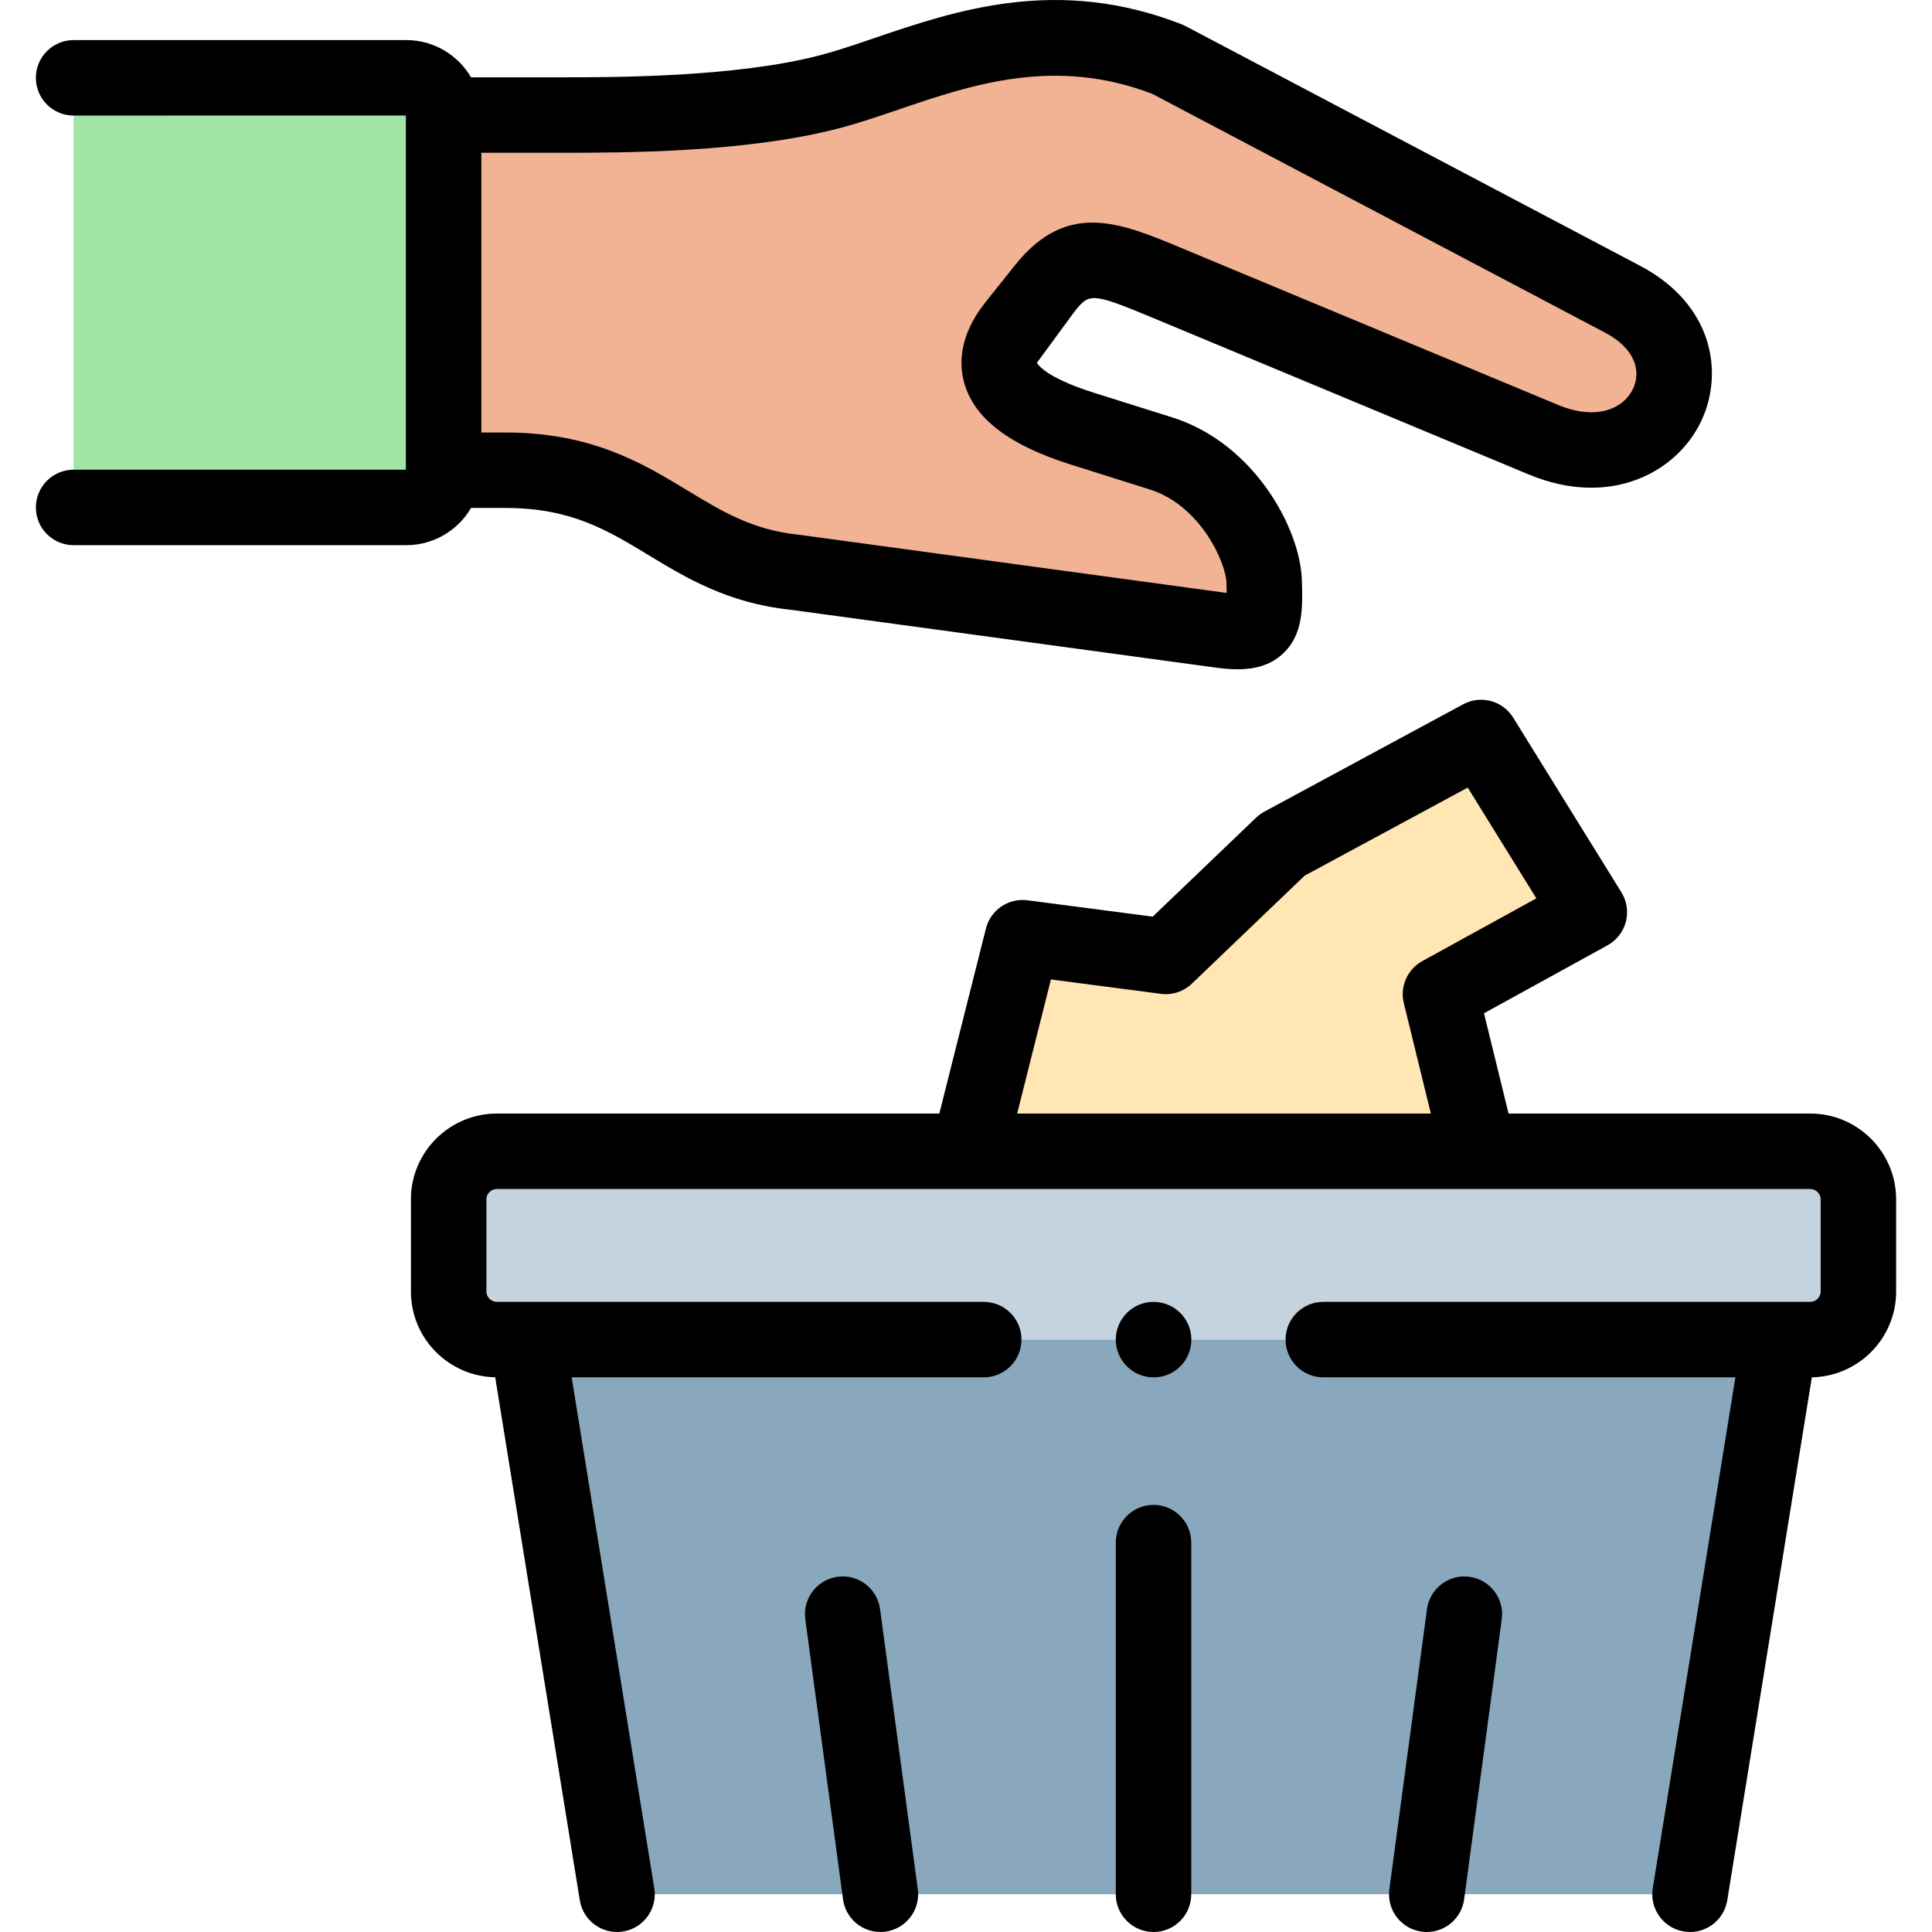
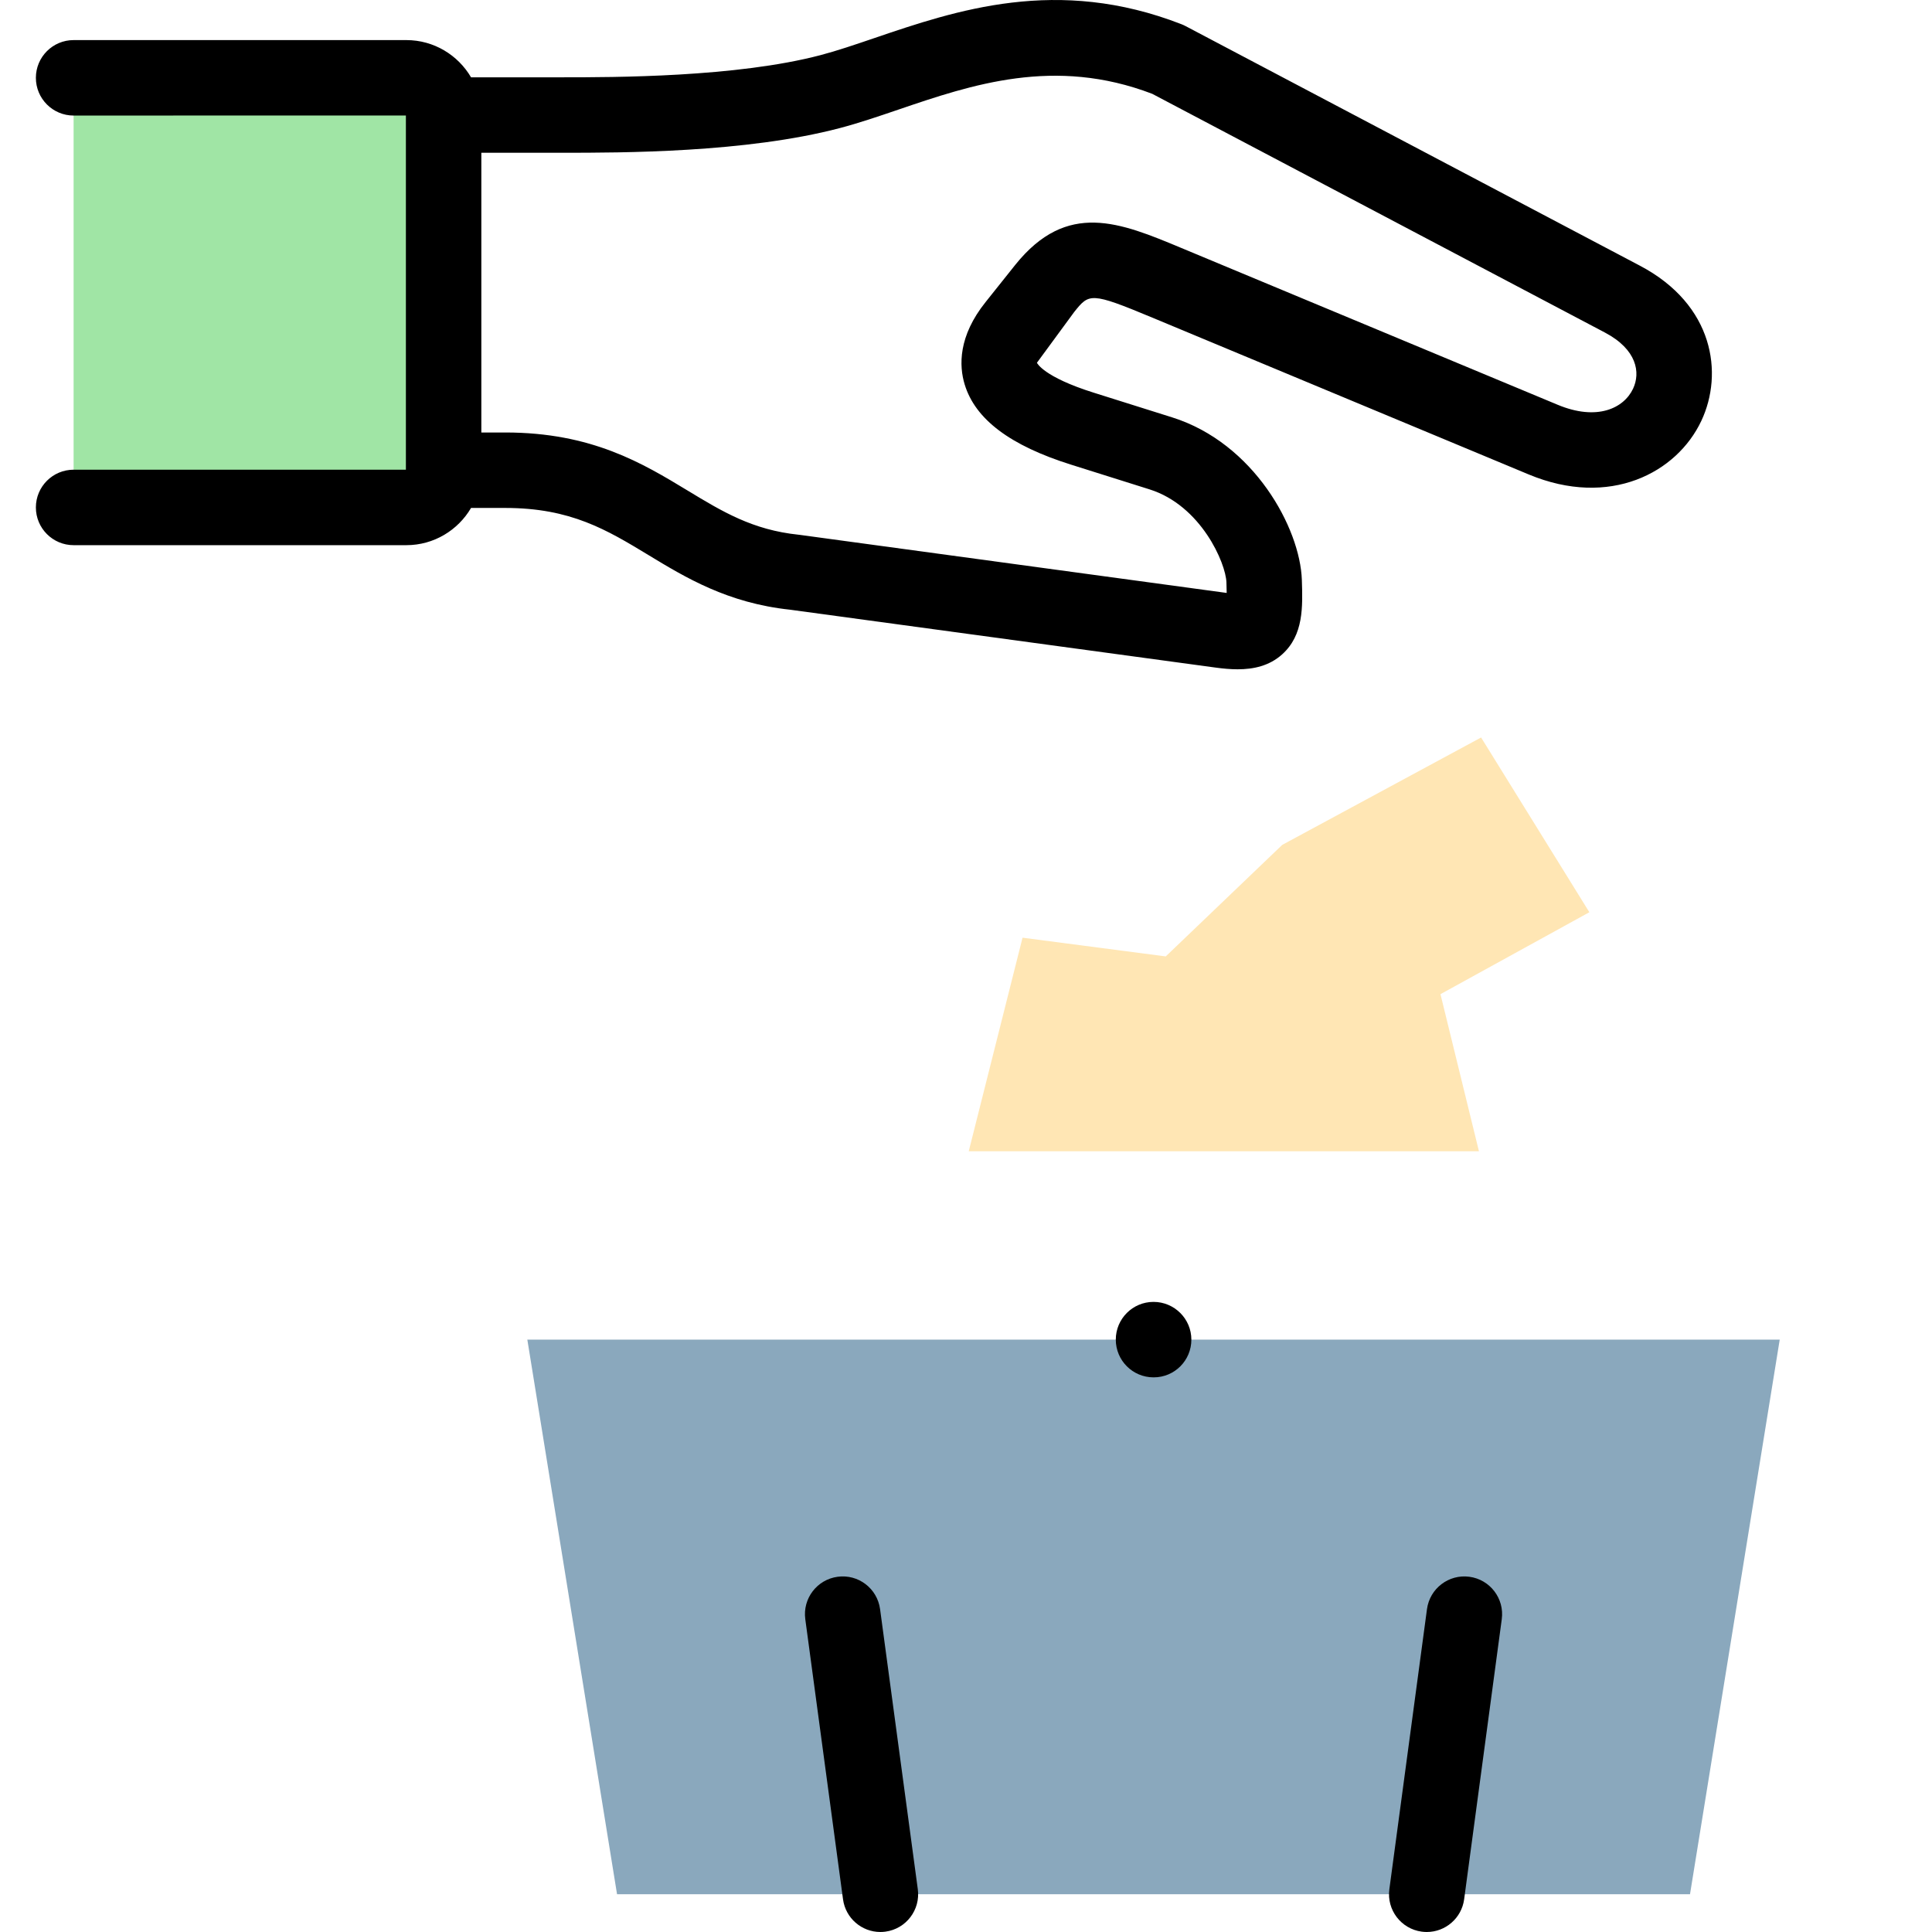
<svg xmlns="http://www.w3.org/2000/svg" id="Capa_1" enable-background="new 0 0 512 512" height="512" viewBox="0 0 512 512" width="512">
  <g>
    <g>
-       <path clip-rule="evenodd" d="m107.678 20.623h-88.173v113.854h88.172c5.426 0 9.885-4.45 9.885-9.863v-94.128c.001-5.413-4.459-9.863-9.884-9.863z" fill="#a0e5a5" fill-rule="evenodd" />
+       <path clip-rule="evenodd" d="m107.678 20.623h-88.173v113.854h88.172c5.426 0 9.885-4.45 9.885-9.863v-94.128z" fill="#a0e5a5" fill-rule="evenodd" />
    </g>
    <g>
-       <path clip-rule="evenodd" d="m309.503 15.748c-37.098-14.483-66.527 2.494-89.508 8.531-23.577 6.207-56.13 6.207-71.044 6.207h-31.389v94.127h16.362c37.013 0 45.109 23.751 76.668 27.039l112.943 15.362c11.334 1.531 11.845-1.616 11.476-13.009-.312-9.353-9.431-28.23-27.412-33.87l-20.708-6.519c-15.623-4.903-29.287-13.123-17.867-27.351l7.868-9.863c8.948-11.139 16.39-8.106 32.355-1.446l99.734 41.551c30.735 12.811 48.66-22.646 20.964-37.243z" fill="#f2b394" fill-rule="evenodd" />
-     </g>
+       </g>
    <g>
      <path clip-rule="evenodd" d="m392.505 195.442-52.693 28.456-30.877 29.562-37.951-4.96-14.26 56.601h135.213l-10.197-41.636 39.456-21.711z" fill="#ffe6b4" fill-rule="evenodd" />
    </g>
    <g>
-       <path clip-rule="evenodd" d="m391.937 305.101h-135.213-125.043c-7.045 0-12.783 5.725-12.783 12.726v24.46c0 7.001 5.738 12.726 12.783 12.726h8.067 331.897 8.096c7.016 0 12.754-5.725 12.754-12.726v-24.46c0-7.001-5.738-12.726-12.754-12.726z" fill="#c5d3de" fill-rule="evenodd" />
-     </g>
+       </g>
    <g>
      <path clip-rule="evenodd" d="m471.645 355.013h-331.897l23.776 146.986h69.794 72.378 72.408 69.765z" fill="#8aa8bd" fill-rule="evenodd" />
    </g>
    <g>
      <path d="m124.83 134.612h9.094c17.32 0 26.879 5.792 37.946 12.499 9.833 5.958 20.974 12.71 37.524 14.469l112.802 15.343c1.876.253 3.833.446 5.79.446 4.196 0 8.399-.888 11.816-3.973 5.675-5.124 5.435-12.542 5.202-19.726-.457-13.677-12.67-36.256-34.403-43.073l-20.717-6.522c-13.499-4.236-15.075-7.938-15.088-7.938h-.001c0-.011 9.892-13.474 9.892-13.474 3.962-4.93 4.286-5.332 20.715 1.521l99.731 41.551c21.431 8.931 39.233-.391 45.741-14.216 5.909-12.552 3.339-30.768-16.266-41.101l-120.44-63.515c-.334-.176-.677-.332-1.028-.47-32.925-12.854-59.842-3.689-81.469 3.673-5.075 1.727-9.867 3.359-14.221 4.502-22.325 5.878-54.681 5.878-68.498 5.878h-24.122c-3.454-5.89-9.84-9.864-17.153-9.864h-88.171c-5.522 0-9.999 4.477-9.999 9.999s4.477 9.999 9.999 9.999l88.058-.016v93.871h-88.058c-5.522 0-9.999 4.477-9.999 9.999s4.477 9.999 9.999 9.999h88.172c7.312.002 13.698-3.973 17.152-9.861zm97.706-100.662c5.038-1.324 10.158-3.067 15.579-4.913 19.386-6.599 41.343-14.073 67.239-4.173l119.929 63.246c8.571 4.517 9.493 10.655 7.498 14.893-2.466 5.24-9.593 8.592-19.955 4.275l-99.728-41.55c-16.258-6.783-30.299-12.639-44.022 4.439l-7.85 9.841c-7.329 9.132-7.076 16.94-5.574 21.882 2.806 9.228 12.046 16.184 28.236 21.264l20.718 6.523c13.709 4.299 20.242 19.58 20.411 24.653.021.626.056 1.699.067 2.804-.066-.009-.134-.018-.202-.027l-112.942-15.363c-.104-.014-.207-.026-.311-.037-12.18-1.268-20.157-6.103-29.394-11.7-11.907-7.215-25.403-15.393-48.31-15.393h-6.363v-74.129h21.389c15.828 0 48.761 0 73.585-6.535z" />
-       <path d="m479.741 295.102h-79.958l-6.509-26.572 32.742-18.016c2.401-1.322 4.155-3.572 4.851-6.223.695-2.652.271-5.473-1.172-7.804l-28.689-46.312c-2.787-4.498-8.596-6.048-13.252-3.532l-52.694 28.456c-.788.426-1.516.956-2.164 1.575l-27.416 26.249-33.201-4.34c-5.026-.651-9.752 2.554-10.992 7.472l-12.356 49.046h-117.25c-12.562 0-22.782 10.194-22.782 22.724v24.46c0 12.382 9.979 22.475 22.336 22.714l22.419 138.595c.795 4.911 5.04 8.404 9.858 8.404.531 0 1.068-.043 1.609-.13 5.452-.882 9.156-6.016 8.275-11.468l-21.9-135.391h109.207c5.522 0 9.999-4.477 9.999-9.999s-4.477-9.999-9.999-9.999h-129.022c-1.509 0-2.784-1.249-2.784-2.727v-24.46c0-1.477 1.275-2.726 2.784-2.726h348.06c1.493 0 2.755 1.249 2.755 2.726v24.46c0 1.478-1.262 2.727-2.755 2.727h-129.049c-5.522 0-9.999 4.477-9.999 9.999s4.477 9.999 9.999 9.999h109.207l-21.9 135.391c-.882 5.452 2.823 10.586 8.275 11.468.541.087 1.078.13 1.609.13 4.818 0 9.064-3.494 9.858-8.404l22.418-138.594c12.353-.224 22.335-10.324 22.335-22.715v-24.46c-.001-12.529-10.208-22.723-22.753-22.723zm-201.234-35.535 29.132 3.808c3 .394 6.023-.597 8.211-2.692l29.901-28.628 43.215-23.337 18.184 29.352-30.232 16.634c-3.962 2.18-5.967 6.747-4.891 11.14l7.167 29.259h-109.639z" />
      <path d="m233.228 426.434c-.737-5.472-5.759-9.319-11.244-8.574-5.473.737-9.312 5.771-8.574 11.244l9.999 74.23c.676 5.02 4.967 8.665 9.896 8.665.444 0 .894-.029 1.348-.091 5.473-.737 9.312-5.771 8.574-11.244z" />
      <path d="m389.405 417.859c-5.467-.738-10.506 3.105-11.241 8.579l-9.971 74.23c-.735 5.473 3.106 10.506 8.579 11.241.451.061.9.09 1.344.09 4.93 0 9.223-3.647 9.897-8.669l9.971-74.23c.736-5.473-3.106-10.506-8.579-11.241z" />
-       <path d="m305.696 398.808c-5.522 0-9.999 4.477-9.999 9.999v93.192c0 5.522 4.477 9.999 9.999 9.999s9.999-4.477 9.999-9.999v-93.192c0-5.522-4.477-9.999-9.999-9.999z" />
      <path d="m305.696 345.014c-5.522 0-9.999 4.477-9.999 9.999s4.477 9.999 9.999 9.999h.058c5.522 0 9.97-4.477 9.97-9.999-.001-5.522-4.506-9.999-10.028-9.999z" />
    </g>
  </g>
</svg>